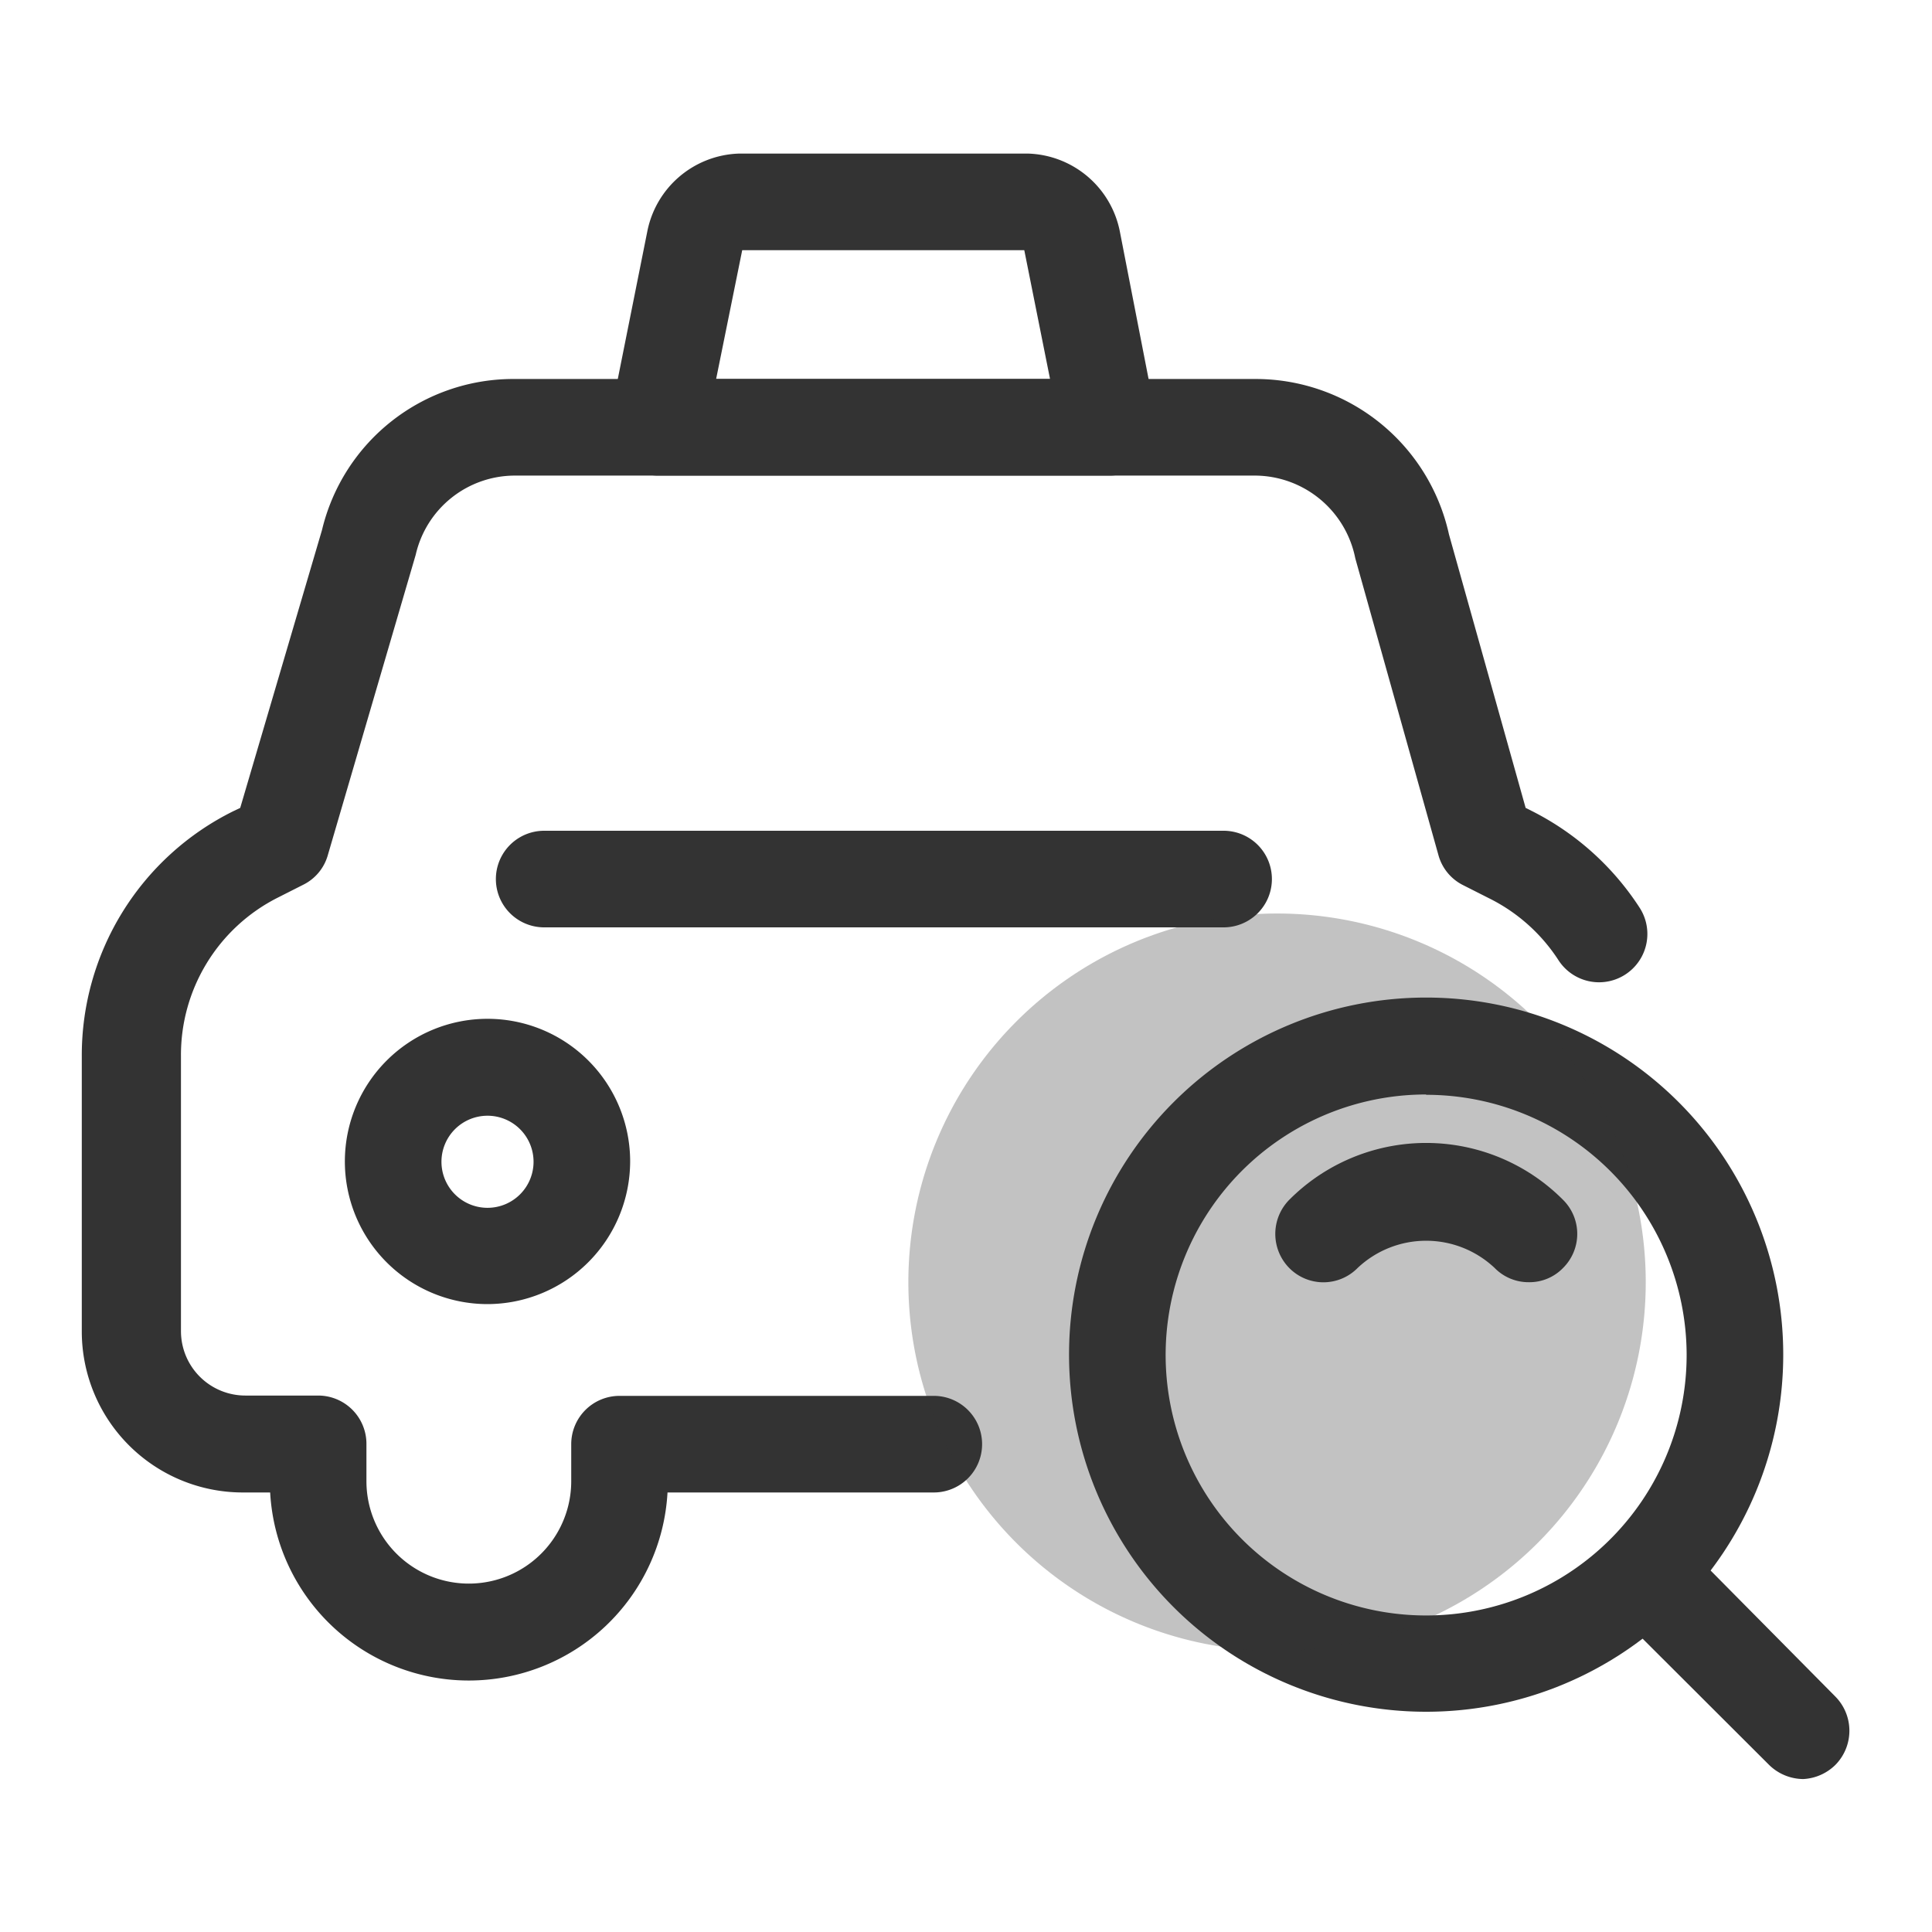
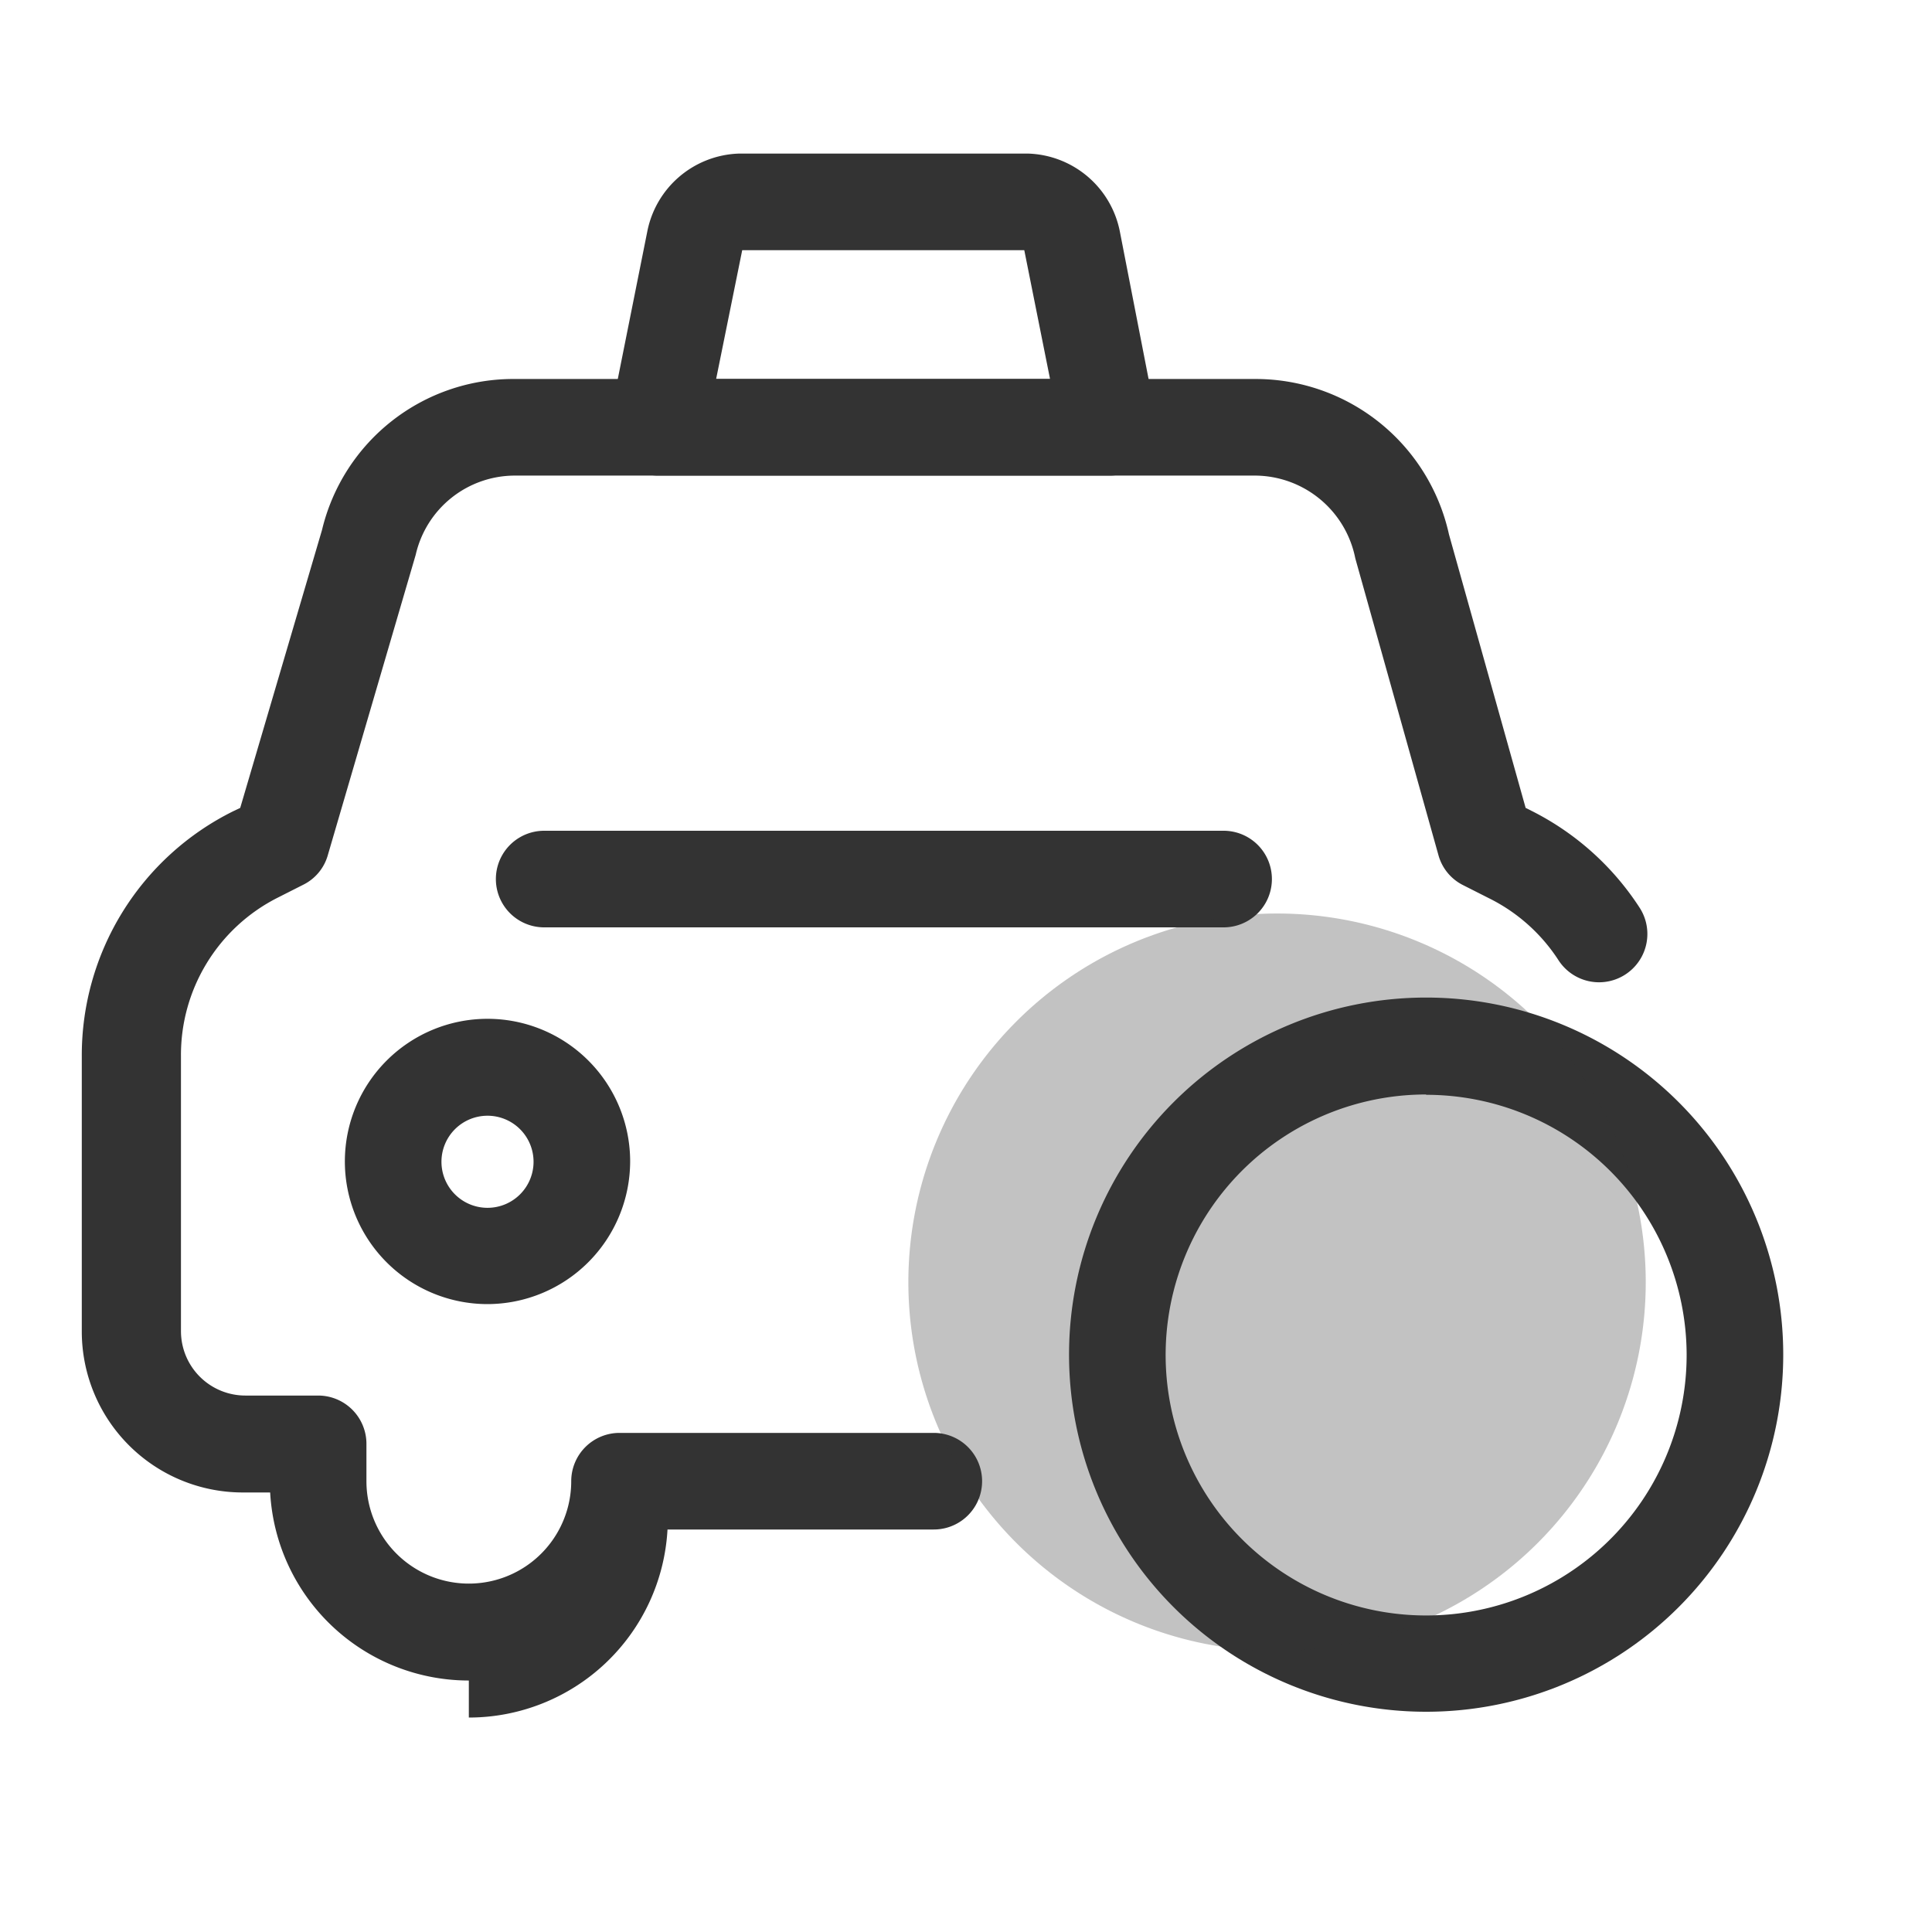
<svg xmlns="http://www.w3.org/2000/svg" t="1745459542663" class="icon" viewBox="0 0 1024 1024" version="1.1" p-id="3293" width="600" height="600">
-   <path d="M248.491 890.709a105.472 105.472 0 0 1-105.301-99.669h-14.507a85.333 85.333 0 0 1-85.333-85.333v-145.749a144.384 144.384 0 0 1 80.384-130.048l3.584-1.707L170.667 280.917a104.277 104.277 0 0 1 102.4-80.043h392.533a104.96 104.96 0 0 1 102.4 82.432l40.619 144.896 3.413 1.707a146.603 146.603 0 0 1 57.003 51.2 25.6 25.6 0 0 1-43.008 27.819 93.013 93.013 0 0 0-37.035-32.939l-13.483-6.827a25.259 25.259 0 0 1-13.141-16.043l-44.032-157.184A54.443 54.443 0 0 0 665.6 252.075H273.067a53.931 53.931 0 0 0-52.736 41.984l-46.592 159.232a25.088 25.088 0 0 1-13.141 15.701l-13.483 6.827a93.355 93.355 0 0 0-51.2 84.139v145.579a34.133 34.133 0 0 0 34.133 34.133h38.571a25.6 25.6 0 0 1 25.6 25.6V785.067a54.272 54.272 0 0 0 108.544 0v-19.627a25.6 25.6 0 0 1 25.6-25.6H494.933a25.6 25.6 0 0 1 0 51.2h-141.141a105.472 105.472 0 0 1-105.301 99.669z" fill="#333333" p-id="3294" />
+   <path d="M248.491 890.709a105.472 105.472 0 0 1-105.301-99.669h-14.507a85.333 85.333 0 0 1-85.333-85.333v-145.749a144.384 144.384 0 0 1 80.384-130.048l3.584-1.707L170.667 280.917a104.277 104.277 0 0 1 102.4-80.043h392.533a104.96 104.96 0 0 1 102.4 82.432l40.619 144.896 3.413 1.707a146.603 146.603 0 0 1 57.003 51.2 25.6 25.6 0 0 1-43.008 27.819 93.013 93.013 0 0 0-37.035-32.939l-13.483-6.827a25.259 25.259 0 0 1-13.141-16.043l-44.032-157.184A54.443 54.443 0 0 0 665.6 252.075H273.067a53.931 53.931 0 0 0-52.736 41.984l-46.592 159.232a25.088 25.088 0 0 1-13.141 15.701l-13.483 6.827a93.355 93.355 0 0 0-51.2 84.139v145.579a34.133 34.133 0 0 0 34.133 34.133h38.571a25.6 25.6 0 0 1 25.6 25.6V785.067a54.272 54.272 0 0 0 108.544 0a25.6 25.6 0 0 1 25.6-25.6H494.933a25.6 25.6 0 0 1 0 51.2h-141.141a105.472 105.472 0 0 1-105.301 99.669z" fill="#333333" p-id="3294" />
  <path d="M258.389 691.2a75.605 75.605 0 1 1 75.605-75.605 75.776 75.776 0 0 1-75.605 75.605z m0-99.84a24.405 24.405 0 1 0 24.405 24.235 24.405 24.405 0 0 0-24.405-24.235zM587.776 252.075h-238.933a25.259 25.259 0 0 1-19.797-9.387 25.088 25.088 0 0 1-5.803-20.821l19.797-98.987a51.2 51.2 0 0 1 48.469-41.472h153.6a51.2 51.2 0 0 1 48.469 41.472l19.285 98.987a25.088 25.088 0 0 1-5.291 21.163 25.259 25.259 0 0 1-19.797 9.045z m-208.213-51.2h176.981l-13.653-68.267h-149.504zM648.533 491.52H288.427a25.6 25.6 0 1 1 0-51.2H648.533a25.6 25.6 0 0 1 0 51.2zM755.883 907.264a189.269 189.269 0 1 1 189.269-189.269 189.269 189.269 0 0 1-189.269 189.269z m0-327.168a138.069 138.069 0 1 0 138.069 137.899A138.069 138.069 0 0 0 755.883 580.267z" fill="#333333" p-id="3295" />
-   <path d="M810.325 679.595a25.088 25.088 0 0 1-18.091-7.509 52.907 52.907 0 0 0-72.704 0 25.429 25.429 0 0 1-36.181 0 25.771 25.771 0 0 1 0-36.181 102.4 102.4 0 0 1 145.067 0 25.429 25.429 0 0 1 0 36.181 24.747 24.747 0 0 1-18.091 7.509zM955.733 942.933a26.112 26.112 0 0 1-18.091-7.509L855.381 853.333a25.6 25.6 0 0 1 36.181-36.181L972.8 899.243a25.771 25.771 0 0 1 0 36.181 26.112 26.112 0 0 1-17.067 7.509z" fill="#333333" p-id="3296" />
  <path d="M676.864 679.595m-195.413 0a195.413 195.413 0 1 0 390.827 0 195.413 195.413 0 1 0-390.827 0Z" fill="#333333" opacity=".3" p-id="3297" />
</svg>